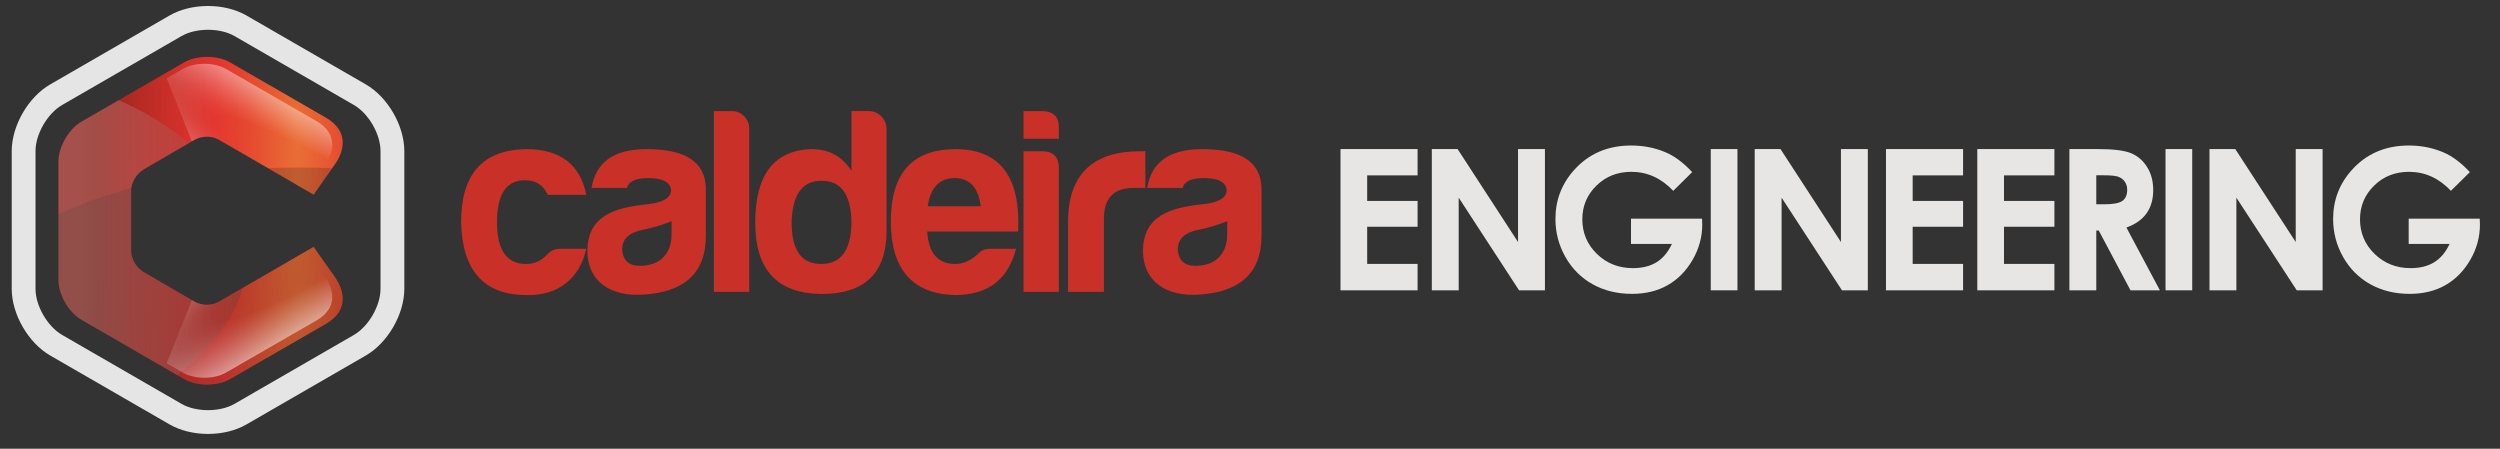
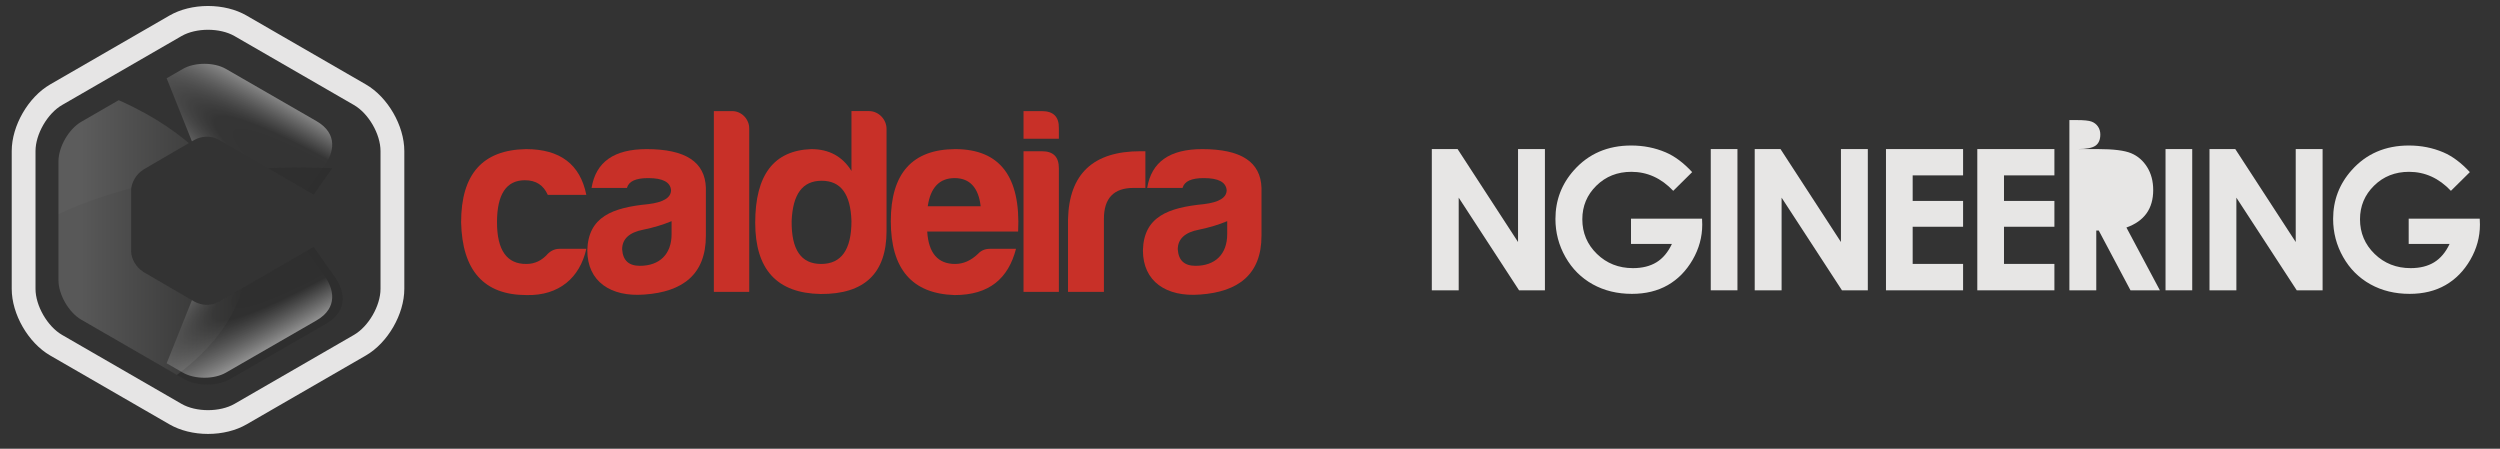
<svg xmlns="http://www.w3.org/2000/svg" xmlns:xlink="http://www.w3.org/1999/xlink" version="1.1" id="Layer_2" x="0px" y="0px" width="331.653px" height="59.527px" viewBox="0.145 0.236 331.653 59.527" enable-background="new 0.145 0.236 331.653 59.527" xml:space="preserve">
  <rect x="0.145" y="0.236" width="331.653" height="59.527" fill="#333333" stroke="none" />
  <g display="none">
    <g display="inline">
      <path fill="#E3352E" d="M72.408,41.38c-6.634,0-10.033-3.815-10.2-11.359c0-7.505,3.358-11.279,10.119-11.403    c5.306,0,8.456,2.363,9.411,7.131h-6.012c-0.662-1.492-1.824-2.281-3.565-2.281c-2.903,0-4.354,2.198-4.354,6.553    c0,4.353,1.534,6.547,4.602,6.508c1.285,0,2.406-0.539,3.318-1.573c0.538-0.541,1.162-0.79,1.865-0.79h4.147    C80.743,38.645,77.509,41.508,72.408,41.38z" />
      <path fill="#E3352E" d="M88.517,24.67h-5.516c0.665-4.062,3.525-6.052,8.585-6.052c6.053,0,9.122,1.99,9.244,6.052v7.465    c0,6.055-3.649,8.746-9.577,9.164c-5.267,0.414-8.914-2.031-8.914-6.885c0.124-5.265,3.939-6.674,9.494-7.213    c2.364-0.29,3.566-0.995,3.566-2.199c-0.126-1.244-1.286-1.865-3.566-1.865C89.886,23.137,88.806,23.634,88.517,24.67z     M95.483,31.885v-2.03c-1.285,0.539-2.778,0.995-4.395,1.327c-2.197,0.412-3.317,1.451-3.317,3.067    c0.124,1.741,1.035,2.569,2.777,2.569C93.618,36.818,95.483,34.994,95.483,31.885z" />
      <path fill="#E3352E" d="M107.366,15.383v25.498h-5.515V12.688h2.861C106.164,12.688,107.366,13.932,107.366,15.383z" />
      <path fill="#E3352E" d="M128.785,15.467v15.92c0,6.596-3.442,9.871-10.281,9.827c-6.802-0.124-10.201-3.813-10.201-11.112    c0-7.463,2.903-11.278,8.75-11.484c2.735,0,4.85,1.119,6.261,3.399v-9.328h2.734C127.542,12.688,128.785,13.973,128.785,15.467z     M113.983,29.855c-0.042,4.436,1.451,6.674,4.602,6.674s4.728-2.238,4.728-6.674c-0.126-4.231-1.66-6.303-4.646-6.303    C115.683,23.552,114.149,25.624,113.983,29.855z" />
      <path fill="#E3352E" d="M139.398,41.38c-6.634-0.207-9.952-4.063-9.952-11.525c0-7.465,3.359-11.197,10.036-11.237    c6.967,0,10.242,4.271,9.828,12.853h-14.183c0.208,3.358,1.659,5.059,4.354,5.059c1.283,0,2.485-0.539,3.565-1.573    c0.496-0.541,1.117-0.79,1.865-0.79h4.063C147.775,38.809,144.791,41.38,139.398,41.38z M135.211,27.532h8.252    c-0.332-2.902-1.699-4.395-4.064-4.395C137.036,23.137,135.625,24.63,135.211,27.532z" />
      <path fill="#E3352E" d="M153.008,12.688c1.824,0,2.695,0.912,2.65,2.695V17h-5.514v-4.312H153.008z M153.008,18.949    c1.783,0,2.65,0.872,2.65,2.653V40.88h-5.514V18.949H153.008z" />
      <path fill="#E3352E" d="M156.639,29.564c0.166-7.091,3.938-10.615,11.279-10.615h0.787v5.721h-1.865    c-3.07,0-4.604,1.619-4.604,4.811v11.4h-5.598V29.564L156.639,29.564z" />
      <path fill="#E3352E" d="M174.502,24.67h-5.516c0.664-4.062,3.522-6.052,8.584-6.052c6.053,0,9.123,1.99,9.244,6.052v7.465    c0,6.055-3.646,8.746-9.578,9.164c-5.264,0.414-8.914-2.031-8.914-6.885c0.125-5.265,3.939-6.674,9.496-7.213    c2.365-0.29,3.563-0.995,3.563-2.199c-0.125-1.244-1.284-1.865-3.563-1.865C175.867,23.137,174.789,23.634,174.502,24.67z     M181.467,31.885v-2.03c-1.283,0.539-2.777,0.995-4.395,1.327c-2.199,0.412-3.316,1.451-3.316,3.067    c0.123,1.741,1.033,2.569,2.777,2.569C179.602,36.818,181.467,34.994,181.467,31.885z" />
    </g>
    <g display="inline">
      <path fill="#E7E6E5" d="M197.188,19.001h11.898v4.061h-7.779v3.942h7.779v3.987h-7.779v5.735h7.779v4.074h-11.898V19.001z" />
      <path fill="#E7E6E5" d="M211.637,19.001h3.98l9.328,14.347V19.001h4.147v21.8h-3.989L215.787,26.5v14.301h-4.15V19.001    L211.637,19.001z" />
      <path fill="#E7E6E5" d="M252.221,22.558l-2.922,2.89c-1.85-1.957-4.004-2.935-6.467-2.935c-2.146,0-3.943,0.711-5.393,2.134    c-1.447,1.422-2.172,3.151-2.172,5.187c0,2.104,0.752,3.889,2.254,5.35c1.504,1.463,3.356,2.193,5.563,2.193    c1.435,0,2.644-0.301,3.627-0.902c0.983-0.603,1.776-1.547,2.381-2.832h-6.312v-3.896h10.967l0.029,0.919    c0,1.905-0.494,3.715-1.482,5.424s-2.268,3.015-3.838,3.912c-1.57,0.899-3.414,1.351-5.527,1.351    c-2.264,0-4.281-0.492-6.055-1.476s-3.176-2.384-4.209-4.201s-1.549-3.778-1.549-5.884c0-2.885,0.953-5.394,2.861-7.528    c2.262-2.539,5.205-3.809,8.832-3.809c1.896,0,3.67,0.351,5.319,1.052C249.523,20.098,250.887,21.115,252.221,22.558z" />
      <path fill="#E3352E" d="M256.531,36.577c0.643,0,1.191,0.226,1.646,0.675c0.452,0.449,0.682,0.995,0.682,1.637    c0,0.643-0.229,1.191-0.682,1.646c-0.455,0.453-1.005,0.682-1.646,0.682c-0.641,0-1.189-0.229-1.645-0.682    c-0.457-0.454-0.683-1.004-0.683-1.646c0-0.642,0.228-1.188,0.683-1.637S255.891,36.577,256.531,36.577z" />
    </g>
    <g display="inline">
      <g>
        <path fill="#C5C5C5" d="M28.028,18.692c0.271,0,0.528,0.061,0.724,0.174l8.562,4.945c0.401,0.23,0.723,0.793,0.723,1.253     l-0.003,9.879c0,0.459-0.323,1.021-0.723,1.252l-8.559,4.941c-0.195,0.112-0.453,0.172-0.724,0.172     c-0.274,0-0.53-0.06-0.724-0.172l-8.562-4.941c-0.397-0.229-0.723-0.793-0.723-1.252v-9.879c0-0.46,0.325-1.022,0.723-1.253     l8.562-4.945C27.498,18.753,27.753,18.692,28.028,18.692z" />
        <path fill="#E3352D" d="M28.03,18.692c0.272,0,0.53,0.061,0.724,0.174l8.56,4.94c0.201,0.114,0.38,0.311,0.51,0.538l10.612-6.126     c-0.273-0.473-0.65-0.884-1.066-1.124L29.539,6.802C29.134,6.568,28.6,6.439,28.03,6.439c-0.569,0-1.104,0.128-1.509,0.362     L8.689,17.094c-0.417,0.24-0.794,0.653-1.067,1.126l10.613,6.127c0.129-0.229,0.312-0.426,0.512-0.542l8.56-4.94     C27.501,18.753,27.757,18.692,28.03,18.692z" />
        <line fill="none" x1="7.622" y1="18.22" x2="7.622" y2="18.22" />
        <path fill="#E6E5E5" d="M48.433,41.777c0.273-0.473,0.447-1.008,0.447-1.493v-10.77v-9.809c0-0.481-0.17-1.014-0.443-1.487     l-10.612,6.126c0.132,0.229,0.213,0.484,0.213,0.714v9.879c0,0.231-0.081,0.49-0.213,0.717l0,0L48.433,41.777z" />
        <path fill="#E3342D" d="M37.313,36.191l-8.56,4.945c-0.194,0.11-0.452,0.172-0.724,0.172c-0.002,0-0.002,0-0.004,0v12.252     c0.002,0,0.002,0,0.004,0c0.57,0,1.104-0.127,1.507-0.361L47.37,42.896c0.414-0.237,0.788-0.646,1.062-1.119l-10.609-6.123l0,0     C37.692,35.881,37.512,36.076,37.313,36.191z" />
-         <path fill="#E6E5E5" d="M27.304,18.866l-8.562,4.945c-0.397,0.23-0.723,0.793-0.723,1.253v9.879c0,0.231,0.082,0.486,0.213,0.715     l9.8-5.657v-11.31c-0.002,0-0.004,0-0.004,0C27.753,18.692,27.498,18.753,27.304,18.866z" />
        <path fill="#AD2B25" d="M18.742,36.191c-0.397-0.23-0.723-0.795-0.723-1.254l0.004-9.879c0-0.229,0.082-0.484,0.212-0.71     L7.622,18.22C7.35,18.694,7.18,19.226,7.18,19.705L7.175,40.284c-0.003,0.964,0.675,2.132,1.506,2.61L26.52,53.199     c0.403,0.234,0.938,0.361,1.505,0.361V41.309c-0.271,0-0.527-0.061-0.72-0.172L18.742,36.191z" />
        <path fill="#AAABAB" d="M37.824,35.654c0.13-0.227,0.21-0.482,0.21-0.711l0.003-9.879c0-0.46-0.322-1.022-0.723-1.253     l-8.562-4.945c-0.192-0.113-0.449-0.174-0.72-0.174v11.31L37.824,35.654z" />
      </g>
      <path fill="#E6E5E5" d="M51.305,14.472L29.851,2.09c-0.487-0.281-1.13-0.436-1.815-0.436s-1.329,0.155-1.814,0.436L4.767,14.472    c-1,0.577-1.815,1.986-1.815,3.141L2.944,42.374c0,1.155,0.812,2.565,1.812,3.144L26.22,57.913    c0.486,0.28,1.129,0.437,1.814,0.437c0.682,0,1.328-0.154,1.813-0.437l21.456-12.396c1-0.578,1.814-1.988,1.814-3.144V17.613    C53.119,16.458,52.305,15.049,51.305,14.472z M27.969,56.219c-0.63-0.002-1.225-0.146-1.671-0.408L6.503,44.305    c-0.921-0.533-1.67-1.841-1.667-2.906l0.073-22.873c0.002-0.516,0.181-1.087,0.47-1.599l-0.03-0.017    c0.304-0.527,0.722-0.986,1.184-1.252l19.821-11.44c0.447-0.26,1.042-0.402,1.674-0.402c0.633,0,1.229,0.143,1.678,0.402    l19.817,11.438c0.463,0.266,0.881,0.724,1.184,1.249c0.305,0.526,0.494,1.119,0.494,1.653v10.903v11.972    c0,0.535-0.191,1.129-0.497,1.655c-0.304,0.524-0.72,0.979-1.181,1.246L29.704,55.781C29.257,56.045,28.6,56.219,27.969,56.219" />
    </g>
  </g>
  <g>
    <g>
      <radialGradient id="SVGID_1_" cx="39.647" cy="25.584" r="27.136" gradientTransform="matrix(1 0 0 10 0 -230.251)" gradientUnits="userSpaceOnUse">
        <stop offset="0" style="stop-color:#EA6E34" />
        <stop offset="0.252" style="stop-color:#E5472F" />
        <stop offset="0.416" style="stop-color:#E3332D" />
        <stop offset="0.539" style="stop-color:#D7312B" />
        <stop offset="0.762" style="stop-color:#B82B25" />
        <stop offset="1" style="stop-color:#8F241D" />
      </radialGradient>
-       <path fill="url(#SVGID_1_)" d="M41.758,32.984c0,0-6.745,3.91-10.459,6.058c-1.013,0.585-1.801,1.04-2.165,1.247    c-0.982,0.562-2.296,0.474-3.222-0.057c-0.538-0.309-2.068-1.198-4.023-2.337c-0.881-0.514-1.849-1.077-2.851-1.661l0.053,0.001    c-0.853-0.492-1.551-1.702-1.551-2.688v-8.054c0-0.985,0.698-2.194,1.551-2.687l-0.05,0c1.577-0.92,3.068-1.789,4.271-2.489    c1.257-0.731,2.201-1.279,2.6-1.507c0.926-0.532,2.239-0.621,3.222-0.059c0.469,0.269,1.641,0.945,3.091,1.783    c3.806,2.202,9.533,5.522,9.533,5.522s1.566-2.279,2.795-3.984c1.229-1.705,1.97-4.429-1.184-6.236    c-3.153-1.806-12.716-7.329-12.716-7.329c-1.669-0.964-4.401-0.964-6.071,0l-2.274,1.312l-9.018,5.207l-2.354,1.359    c-1.67,0.964-3.036,3.33-3.036,5.258v7.661l0.002-0.001v0.431H7.899v7.661c0,1.927,1.366,4.293,3.036,5.257l3.175,1.833    l10.288,5.94l0.184,0.105c1.67,0.964,4.402,0.964,6.071,0c0,0,9.562-5.521,12.716-7.328s2.412-4.532,1.184-6.236    C43.324,35.264,41.758,32.984,41.758,32.984z" />
      <g>
        <path display="none" opacity="0.1" d="M40.912,43.009c-1.132,0.655-2.014,1.163-2.421,1.396     c-1.098,0.628-2.567,0.528-3.603-0.064c-0.602-0.346-2.312-1.34-4.498-2.613c-0.986-0.574-2.068-1.204-3.188-1.857l0.06,0.001     c-0.954-0.55-1.735-1.903-1.735-3.005V27.86c0-1.102,0.781-2.454,1.735-3.004l-0.057-0.001c1.764-1.028,3.431-2,4.777-2.782     c-3.14-2.482-6.944-4.506-11.207-5.916l-2.634,1.521c-1.867,1.078-3.396,3.724-3.396,5.88v8.566l0.002-0.001v0.481h-0.002v8.566     c0,2.155,1.528,4.802,3.396,5.88l3.55,2.049l11.505,6.643C37.239,52.188,39.987,47.813,40.912,43.009z" />
        <g>
          <defs>
            <path id="SVGID_2_" d="M41.758,32.984c0,0-6.745,3.91-10.459,6.058c-1.013,0.585-1.801,1.04-2.165,1.247       c-0.982,0.562-2.296,0.474-3.222-0.057c-0.538-0.309-2.068-1.198-4.023-2.337c-0.881-0.514-1.849-1.077-2.851-1.661       l0.053,0.001c-0.853-0.492-1.551-1.702-1.551-2.688v-8.054c0-0.985,0.698-2.194,1.551-2.687l-0.05,0       c1.577-0.92,3.068-1.789,4.271-2.489c1.257-0.731,2.201-1.279,2.6-1.507c0.926-0.532,2.239-0.621,3.222-0.059       c0.469,0.269,1.641,0.945,3.091,1.783c3.806,2.202,9.533,5.522,9.533,5.522s1.566-2.279,2.795-3.984       c1.229-1.705,1.97-4.429-1.184-6.236c-3.153-1.806-12.716-7.329-12.716-7.329c-1.669-0.964-4.401-0.964-6.071,0l-2.274,1.312       l-9.018,5.207l-2.354,1.359c-1.67,0.964-3.036,3.33-3.036,5.258v7.661l0.002-0.001v0.431H7.899v7.661       c0,1.927,1.366,4.293,3.036,5.257l3.175,1.833l10.288,5.94l0.184,0.105c1.67,0.964,4.402,0.964,6.071,0       c0,0,9.562-5.521,12.716-7.328s2.412-4.532,1.184-6.236C43.324,35.264,41.758,32.984,41.758,32.984z" />
          </defs>
          <clipPath id="SVGID_3_">
            <use xlink:href="#SVGID_2_" overflow="visible" />
          </clipPath>
          <ellipse opacity="0.2" clip-path="url(#SVGID_3_)" fill="#1D1D1B" cx="39.801" cy="43.786" rx="45.292" ry="21.332" />
          <rect x="12.442" y="-20.611" transform="matrix(0.365 -0.931 0.931 0.365 17.946 37.61)" display="none" opacity="0.16" clip-path="url(#SVGID_3_)" fill="#1D1D1B" width="48.227" height="52.508" />
          <linearGradient id="SVGID_4_" gradientUnits="userSpaceOnUse" x1="10.894" y1="33.971" x2="34.546" y2="33.971">
            <stop offset="0" style="stop-color:#FFFFFF" />
            <stop offset="0.568" style="stop-color:#7C7C7B" />
            <stop offset="1" style="stop-color:#1D1D1B" />
          </linearGradient>
          <ellipse opacity="0.2" clip-path="url(#SVGID_3_)" fill="url(#SVGID_4_)" cx="-8.505" cy="33.97" rx="41.504" ry="25.274" />
          <radialGradient id="SVGID_5_" cx="59.985" cy="36.965" r="10.49" gradientTransform="matrix(0.557 -0.83 6.609 4.435 -217.741 -77.151)" gradientUnits="userSpaceOnUse">
            <stop offset="4.101600e-04" style="stop-color:#FFFFFF;stop-opacity:0" />
            <stop offset="0.446" style="stop-color:#FFFFFF;stop-opacity:0.009" />
            <stop offset="0.971" style="stop-color:#FFFFFF;stop-opacity:0.951" />
            <stop offset="0.998" style="stop-color:#FFFFFF" />
          </radialGradient>
          <path opacity="0.7" clip-path="url(#SVGID_3_)" fill="url(#SVGID_5_)" d="M25.65,19.092c0.873-0.5,2.112-0.584,3.038-0.055      c0.442,0.253,1.546,0.891,2.913,1.682c3.587,2.075,8.986,5.204,8.986,5.204s1.477-2.147,2.635-3.754      c1.157-1.608,1.854-4.176-1.116-5.878c-2.973-1.703-11.985-6.909-11.985-6.909c-1.574-0.908-4.149-0.908-5.724,0l-2.145,1.238" />
          <radialGradient id="SVGID_6_" cx="59.985" cy="2098.39" r="10.489" gradientTransform="matrix(0.557 0.83 6.609 -4.435 -13841.867 9277.948)" gradientUnits="userSpaceOnUse">
            <stop offset="4.101600e-04" style="stop-color:#FFFFFF;stop-opacity:0" />
            <stop offset="0.446" style="stop-color:#FFFFFF;stop-opacity:0.009" />
            <stop offset="0.971" style="stop-color:#FFFFFF;stop-opacity:0.951" />
            <stop offset="0.998" style="stop-color:#FFFFFF" />
          </radialGradient>
          <path opacity="0.7" clip-path="url(#SVGID_3_)" fill="url(#SVGID_6_)" d="M25.65,39.955c0.873,0.501,2.112,0.585,3.038,0.055      c0.442-0.253,1.546-0.89,2.913-1.681c3.587-2.075,8.986-5.205,8.986-5.205s1.477,2.148,2.635,3.756      c1.157,1.606,1.854,4.175-1.116,5.878c-2.973,1.703-11.985,6.908-11.985,6.908c-1.574,0.908-4.149,0.908-5.724,0l-2.145-1.238" />
          <radialGradient id="SVGID_7_" cx="65.71" cy="32.791" r="64.557" gradientUnits="userSpaceOnUse">
            <stop offset="0.689" style="stop-color:#FFFFFF;stop-opacity:0" />
            <stop offset="1" style="stop-color:#FFFFFF" />
          </radialGradient>
          <path display="none" clip-path="url(#SVGID_3_)" fill="url(#SVGID_7_)" d="M40.111,54.272c-1.748,1.01-4.608,1.01-6.356,0      l-14.286-8.248c-1.748-1.009-3.178-3.486-3.178-5.504V24.023c0-2.018,1.43-4.495,3.178-5.504l14.286-8.248      c1.748-1.009,4.608-1.009,6.356,0" />
        </g>
      </g>
      <linearGradient id="SVGID_8_" gradientUnits="userSpaceOnUse" x1="35.56" y1="2100.284" x2="43.316" y2="2088.085" gradientTransform="matrix(1 0 0 -1 0 2141.443)">
        <stop offset="0.813" style="stop-color:#FFFFFF;stop-opacity:0" />
        <stop offset="1" style="stop-color:#FFFFFF;stop-opacity:0.6" />
      </linearGradient>
      <path display="none" opacity="0.6" fill="url(#SVGID_8_)" d="M52.931,47.049c-3.108,1.781-12.541,7.228-12.541,7.228    c-1.646,0.951-4.342,0.951-5.988,0l-2.243-1.294l-11.216-6.477c-1.646-0.951-2.994-3.284-2.994-5.186v-7.557    c0,0,15.775,9.211,17.765,10.353c0.913,0.524,2.209,0.611,3.178,0.057c0.463-0.264,1.618-0.931,3.048-1.759    c3.754-2.171,9.403-5.445,9.403-5.445s1.545,2.247,2.756,3.929C55.31,42.579,56.04,45.267,52.931,47.049z" />
      <linearGradient id="SVGID_9_" gradientUnits="userSpaceOnUse" x1="26.045" y1="36.926" x2="43.811" y2="11.553">
        <stop offset="0.838" style="stop-color:#FFFFFF;stop-opacity:0" />
        <stop offset="1" style="stop-color:#FFFFFF;stop-opacity:0.6" />
      </linearGradient>
      <path display="none" opacity="0.6" fill="url(#SVGID_9_)" d="M52.758,17.852c-3.109-1.781-12.541-7.228-12.541-7.228    c-1.646-0.952-4.341-0.952-5.988,0l-2.243,1.294L20.77,18.394c-1.647,0.951-2.994,3.284-2.994,5.186v7.555    c0,0,15.775-9.209,17.765-10.352c0.913-0.524,2.209-0.611,3.178-0.056c0.463,0.264,1.618,0.931,3.049,1.758    c3.754,2.171,9.402,5.446,9.402,5.446s1.545-2.248,2.757-3.929C55.137,22.321,55.867,19.633,52.758,17.852z" />
      <path fill="#E6E5E5" d="M27.74,4.186c1.277,0,2.556,0.28,3.524,0.839l15.838,9.144c1.938,1.119,3.523,3.865,3.523,6.103v18.289    c0,2.237-1.585,4.983-3.523,6.104l-15.838,9.144c-0.969,0.56-2.247,0.839-3.524,0.839s-2.555-0.279-3.523-0.839L8.379,44.664    c-1.938-1.12-3.523-3.866-3.523-6.104V20.272c0-2.238,1.585-4.984,3.523-6.103l15.838-9.144    C25.186,4.466,26.463,4.186,27.74,4.186 M27.74,1.03c-1.88,0-3.691,0.448-5.101,1.262L6.801,11.436    C3.894,13.115,1.7,16.914,1.7,20.272v18.289c0,3.357,2.192,7.156,5.101,8.835L22.64,56.54c1.409,0.814,3.221,1.262,5.101,1.262    s3.691-0.447,5.102-1.262l15.838-9.145c2.908-1.679,5.101-5.478,5.101-8.835V20.272c0-3.358-2.192-7.157-5.102-8.836L32.842,2.292    C31.432,1.478,29.621,1.03,27.74,1.03L27.74,1.03z" />
    </g>
    <g>
-       <path fill="#E7E6E5" d="M177.976,20.012h10.228v3.49h-6.687v3.389h6.687v3.426h-6.687v4.93h6.687v3.503h-10.228V20.012z" />
      <path fill="#E7E6E5" d="M190.091,20.012h3.421l8.017,12.33v-12.33h3.567v18.737h-3.432l-8.007-12.292v12.292h-3.566V20.012z" />
      <path fill="#E7E6E5" d="M224.63,23.069l-2.511,2.484c-1.59-1.682-3.442-2.522-5.559-2.522c-1.845,0-3.39,0.611-4.635,1.834    c-1.244,1.223-1.867,2.709-1.867,4.458c0,1.81,0.646,3.342,1.938,4.599s2.886,1.885,4.781,1.885c1.232,0,2.271-0.259,3.118-0.776    c0.846-0.519,1.527-1.329,2.047-2.434h-5.427v-3.35h9.426l0.025,0.79c0,1.639-0.425,3.192-1.273,4.662    c-0.85,1.469-1.949,2.59-3.299,3.362c-1.351,0.772-2.935,1.159-4.752,1.159c-1.944,0-3.679-0.423-5.203-1.268    c-1.523-0.845-2.73-2.049-3.617-3.611c-0.888-1.562-1.331-3.248-1.331-5.057c0-2.479,0.819-4.636,2.458-6.471    c1.945-2.182,4.476-3.273,7.592-3.273c1.631,0,3.155,0.301,4.572,0.905C222.312,20.955,223.484,21.83,224.63,23.069z" />
      <path fill="#E7E6E5" d="M227.096,20.012h3.541v18.737h-3.541V20.012z" />
      <path fill="#E7E6E5" d="M232.927,20.012h3.421l8.018,12.33v-12.33h3.566v18.737h-3.431l-8.008-12.292v12.292h-3.566V20.012z" />
      <path fill="#E7E6E5" d="M250.341,20.012h10.229v3.49h-6.688v3.389h6.688v3.426h-6.688v4.93h6.688v3.503h-10.229V20.012z" />
      <path fill="#E7E6E5" d="M262.456,20.012h10.229v3.49h-6.688v3.389h6.688v3.426h-6.688v4.93h6.688v3.503h-10.229V20.012z" />
-       <path fill="#E7E6E5" d="M274.673,20.012h3.778c2.069,0,3.543,0.185,4.421,0.554c0.878,0.369,1.584,0.983,2.119,1.841    c0.534,0.857,0.801,1.872,0.801,3.044c0,1.231-0.295,2.261-0.885,3.089c-0.59,0.828-1.48,1.454-2.669,1.879l4.439,8.33h-3.899    l-4.213-7.935h-0.326v7.935h-3.566V20.012z M278.239,27.336h1.117c1.135,0,1.915-0.149,2.343-0.447    c0.427-0.298,0.642-0.793,0.642-1.482c0-0.41-0.106-0.765-0.318-1.068c-0.211-0.302-0.495-0.52-0.851-0.651    c-0.355-0.132-1.007-0.198-1.955-0.198h-0.978V27.336z" />
+       <path fill="#E7E6E5" d="M274.673,20.012h3.778c2.069,0,3.543,0.185,4.421,0.554c0.878,0.369,1.584,0.983,2.119,1.841    c0.534,0.857,0.801,1.872,0.801,3.044c0,1.231-0.295,2.261-0.885,3.089c-0.59,0.828-1.48,1.454-2.669,1.879l4.439,8.33h-3.899    l-4.213-7.935h-0.326v7.935h-3.566V20.012z h1.117c1.135,0,1.915-0.149,2.343-0.447    c0.427-0.298,0.642-0.793,0.642-1.482c0-0.41-0.106-0.765-0.318-1.068c-0.211-0.302-0.495-0.52-0.851-0.651    c-0.355-0.132-1.007-0.198-1.955-0.198h-0.978V27.336z" />
      <path fill="#E7E6E5" d="M287.427,20.012h3.541v18.737h-3.541V20.012z" />
      <path fill="#E7E6E5" d="M293.259,20.012h3.421l8.018,12.33v-12.33h3.566v18.737h-3.431l-8.008-12.292v12.292h-3.566V20.012z" />
      <path fill="#E7E6E5" d="M327.799,23.069l-2.512,2.484c-1.59-1.682-3.442-2.522-5.559-2.522c-1.845,0-3.39,0.611-4.634,1.834    c-1.246,1.223-1.868,2.709-1.868,4.458c0,1.81,0.646,3.342,1.938,4.599c1.293,1.257,2.887,1.885,4.782,1.885    c1.232,0,2.272-0.259,3.118-0.776c0.845-0.519,1.527-1.329,2.046-2.434h-5.426v-3.35h9.426l0.025,0.79    c0,1.639-0.425,3.192-1.273,4.662c-0.85,1.469-1.949,2.59-3.3,3.362c-1.35,0.772-2.934,1.159-4.751,1.159    c-1.944,0-3.679-0.423-5.203-1.268s-2.73-2.049-3.617-3.611c-0.888-1.562-1.331-3.248-1.331-5.057    c0-2.479,0.819-4.636,2.458-6.471c1.944-2.182,4.475-3.273,7.592-3.273c1.631,0,3.154,0.301,4.572,0.905    C325.48,20.955,326.651,21.83,327.799,23.069z" />
    </g>
    <g>
      <path fill="#C83028" d="M69.993,39.38c-5.643,0-8.535-3.245-8.676-9.663c0-6.384,2.856-9.593,8.604-9.699    c4.515,0,7.195,2.011,8.006,6.066h-5.113c-0.564-1.27-1.552-1.939-3.033-1.939c-2.469,0-3.703,1.869-3.703,5.572    c0,3.703,1.305,5.571,3.915,5.536c1.093,0,2.045-0.458,2.821-1.34c0.458-0.459,0.986-0.67,1.587-0.67h3.526    C77.081,37.052,74.33,39.485,69.993,39.38z" />
      <path fill="#C83028" d="M83.313,25.167h-4.69c0.564-3.456,2.998-5.149,7.3-5.149c5.149,0,7.759,1.693,7.865,5.149v6.349    c0,5.148-3.104,7.44-8.146,7.794c-4.479,0.353-7.583-1.729-7.583-5.855c0.106-4.478,3.351-5.677,8.076-6.136    c2.011-0.246,3.032-0.846,3.032-1.868c-0.105-1.059-1.093-1.588-3.032-1.588C84.478,23.862,83.561,24.285,83.313,25.167z     M89.238,31.303v-1.728c-1.093,0.458-2.362,0.847-3.738,1.128c-1.869,0.354-2.821,1.234-2.821,2.61    c0.105,1.481,0.882,2.187,2.362,2.187C87.651,35.5,89.238,33.948,89.238,31.303z" />
      <path fill="#C83028" d="M99.537,17.268v21.688h-4.691V14.975h2.434C98.514,14.975,99.537,16.033,99.537,17.268z" />
      <path fill="#C83028" d="M117.755,17.338V30.88c0,5.607-2.928,8.394-8.746,8.358c-5.783-0.105-8.676-3.244-8.676-9.451    c0-6.349,2.47-9.593,7.441-9.769c2.327,0,4.126,0.952,5.326,2.892v-7.936h2.327C116.697,14.975,117.755,16.068,117.755,17.338z     M105.165,29.575c-0.035,3.773,1.234,5.678,3.915,5.678c2.68,0,4.021-1.904,4.021-5.678c-0.106-3.597-1.411-5.36-3.951-5.36    C106.61,24.215,105.306,25.979,105.165,29.575z" />
      <path fill="#C83028" d="M126.784,39.38c-5.643-0.177-8.464-3.456-8.464-9.805c0-6.348,2.856-9.522,8.534-9.557    c5.925,0,8.711,3.632,8.357,10.933h-12.061c0.177,2.856,1.411,4.302,3.703,4.302c1.093,0,2.116-0.458,3.032-1.34    c0.424-0.459,0.953-0.67,1.587-0.67h3.457C133.908,37.192,131.369,39.38,126.784,39.38z M123.222,27.601h7.019    c-0.282-2.468-1.446-3.739-3.456-3.739C124.773,23.862,123.575,25.132,123.222,27.601z" />
      <path fill="#C83028" d="M138.359,14.975c1.552,0,2.292,0.776,2.257,2.293v1.375h-4.69v-3.668H138.359z M138.359,20.3    c1.517,0,2.257,0.74,2.257,2.257v16.399h-4.69V20.3H138.359z" />
      <path fill="#C83028" d="M141.829,29.329c0.142-6.031,3.35-9.029,9.593-9.029h0.67v4.867h-1.587c-2.61,0-3.914,1.375-3.914,4.091    v9.698h-4.762V29.329z" />
      <path fill="#C83028" d="M157.023,25.167h-4.691c0.563-3.456,2.998-5.149,7.3-5.149c5.148,0,7.759,1.693,7.864,5.149v6.349    c0,5.148-3.103,7.44-8.146,7.794c-4.479,0.353-7.583-1.729-7.583-5.855c0.105-4.478,3.351-5.677,8.076-6.136    c2.011-0.246,3.033-0.846,3.033-1.868c-0.106-1.059-1.094-1.588-3.033-1.588C158.187,23.862,157.27,24.285,157.023,25.167z     M162.947,31.303v-1.728c-1.093,0.458-2.363,0.847-3.738,1.128c-1.868,0.354-2.821,1.234-2.821,2.61    c0.105,1.481,0.882,2.187,2.362,2.187C161.36,35.5,162.947,33.948,162.947,31.303z" />
    </g>
  </g>
</svg>